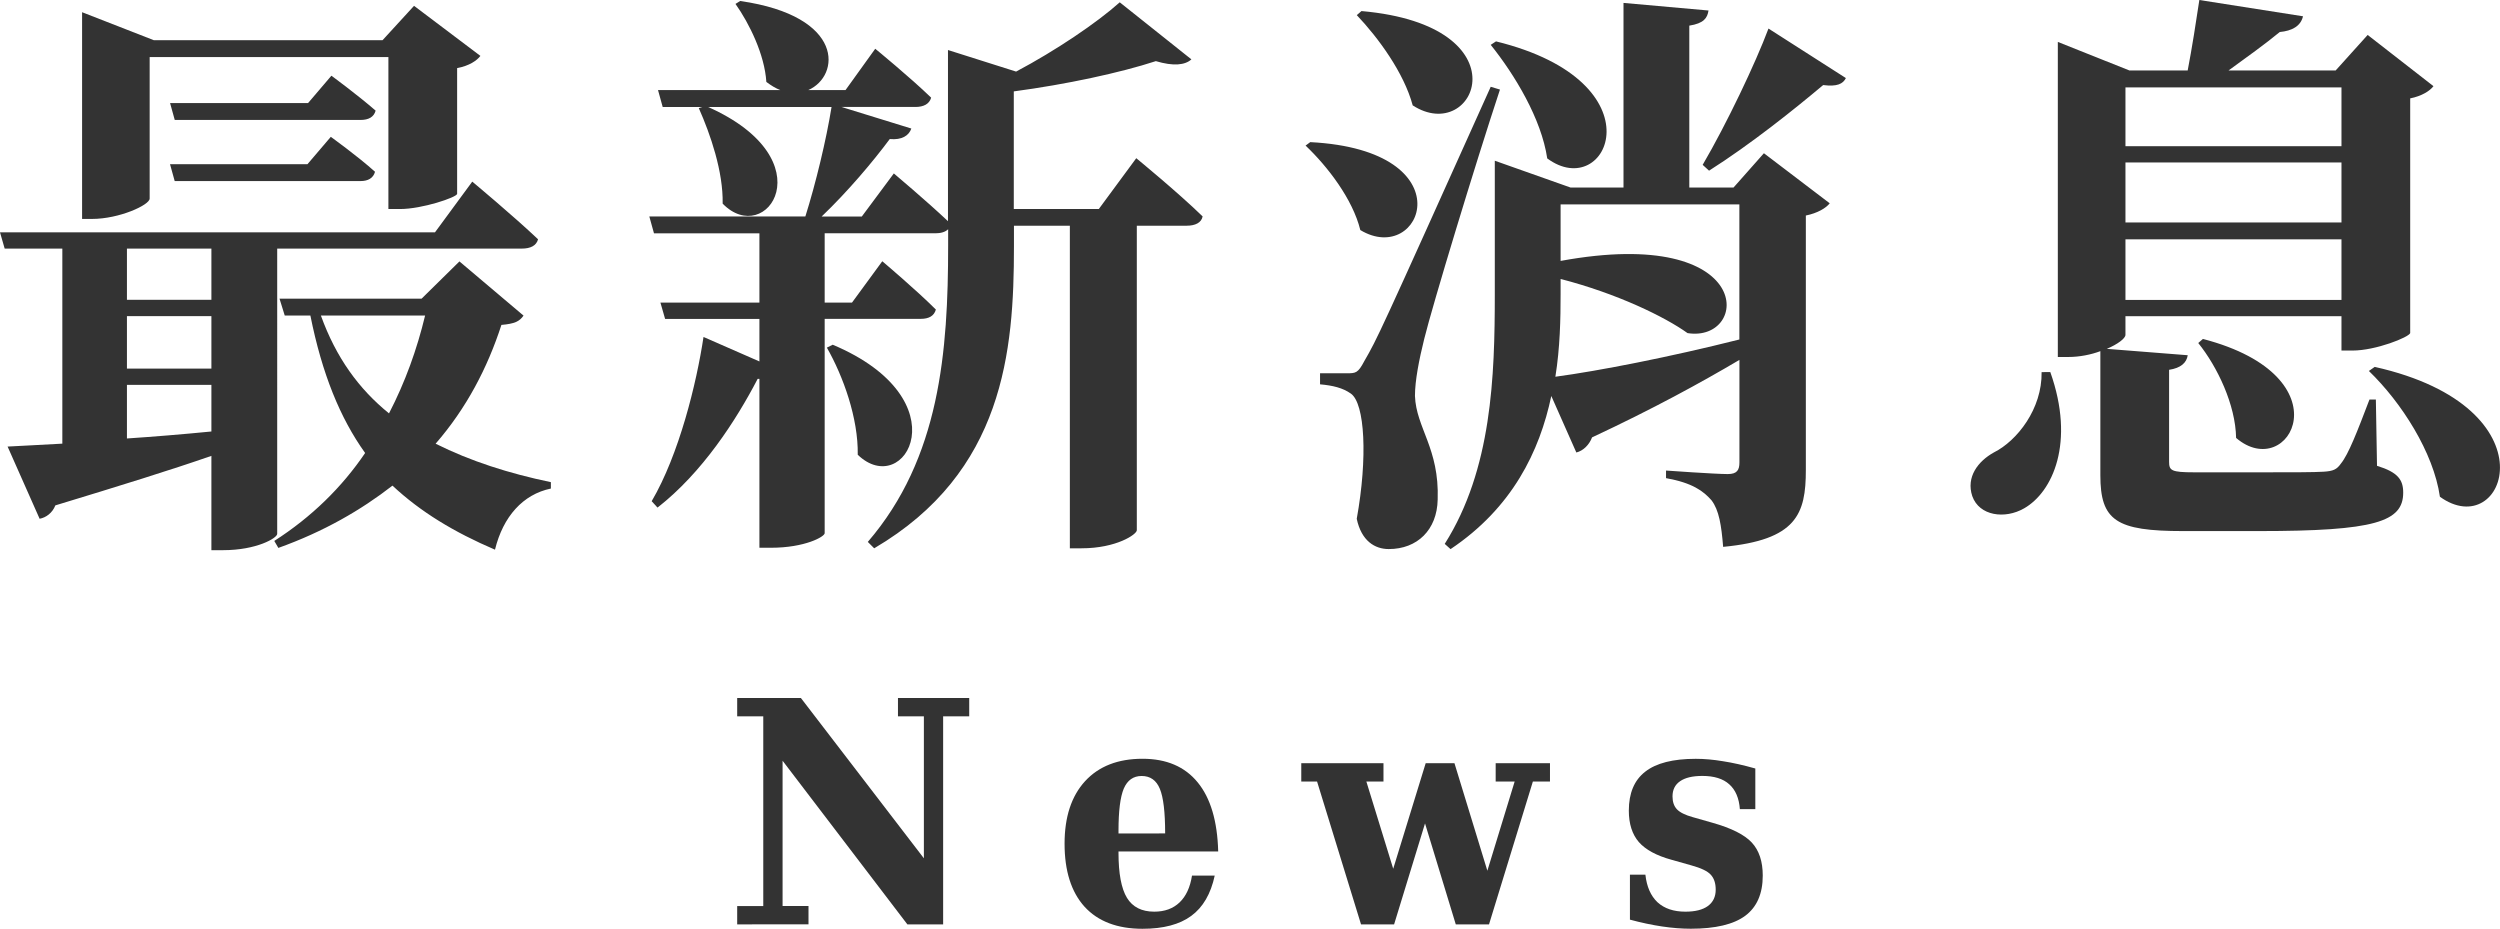
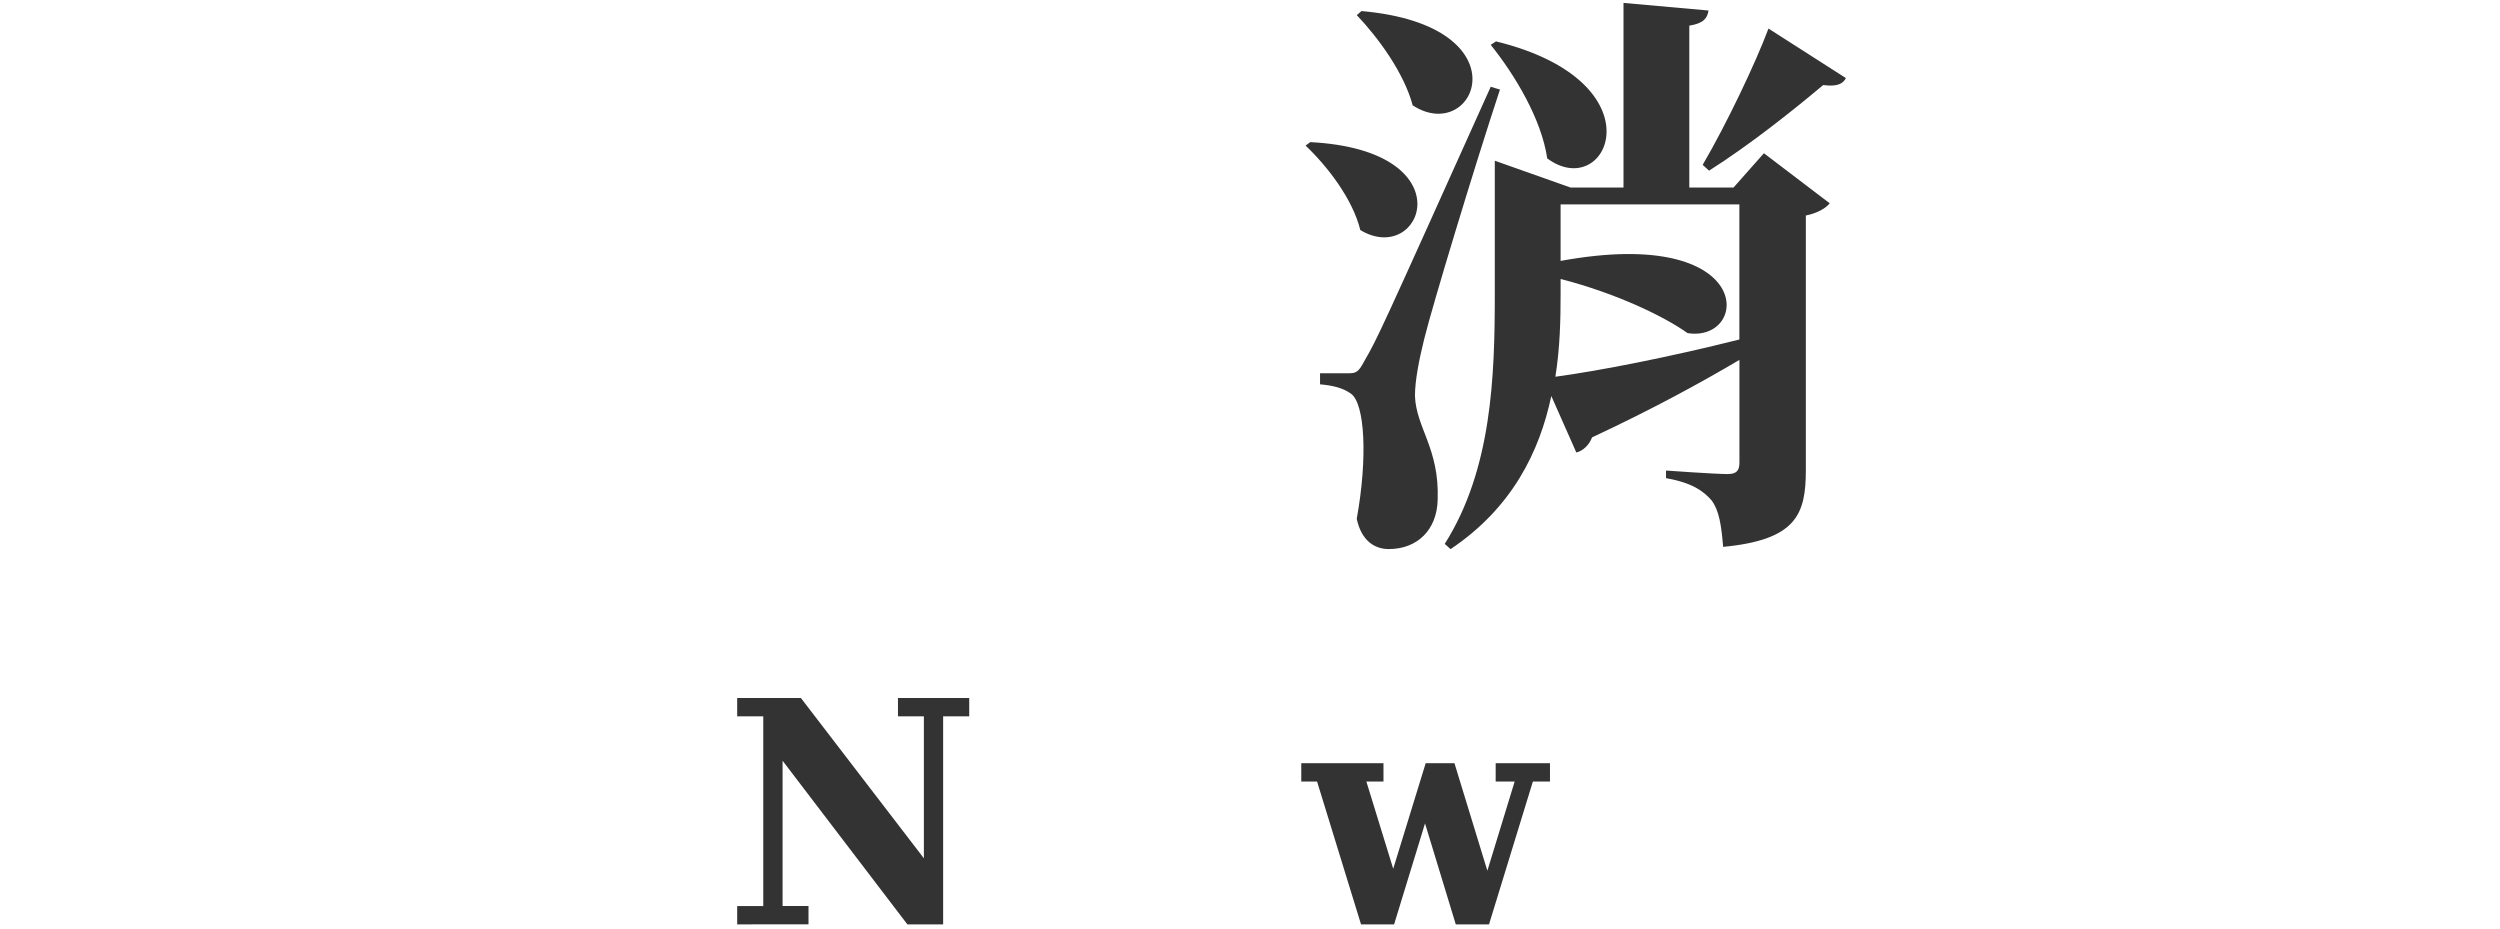
<svg xmlns="http://www.w3.org/2000/svg" width="45.436mm" height="16.88mm" version="1.1" viewBox="0 0 45.436 16.88">
  <g transform="translate(-58.621 -79.319)" fill="#333" stroke-width=".265">
    <g aria-label="最新消息">
-       <path d="m61.341 80.356h4.339v2.762h0.212c0.402 0 1.027-0.212 1.037-0.275v-2.286c0.222-0.042 0.36-0.138 0.423-0.222l-1.206-0.91-0.572 0.624h-4.159l-1.302-0.508v3.757h0.18c0.497 0 1.048-0.254 1.048-0.37zm2.879 0.836h-2.508l0.085 0.307h3.376c0.148 0 0.243-0.053 0.275-0.169-0.328-0.286-0.804-0.635-0.804-0.635zm-0.011 1.111h-2.498l0.085 0.307h3.376c0.138 0 0.233-0.053 0.265-0.169-0.318-0.286-0.804-0.635-0.804-0.635zm-3.281 4.011h1.535v0.847c-0.54 0.053-1.058 0.095-1.535 0.127zm1.535-2.477v0.931h-1.535v-0.931zm-1.535 1.228h1.535v0.953h-1.535zm2.731-1.228h4.445c0.159 0 0.265-0.053 0.296-0.169-0.445-0.423-1.196-1.048-1.196-1.048l-0.677 0.921h-7.906l0.085 0.296h1.048v3.545c-0.413 0.021-0.751 0.042-0.995 0.053l0.582 1.312c0.116-0.021 0.233-0.106 0.286-0.243 1.185-0.36 2.106-0.646 2.836-0.9v1.714h0.212c0.614 0 0.984-0.222 0.984-0.296zm2.688 1.217c-0.148 0.614-0.36 1.206-0.656 1.778-0.55-0.445-0.963-1.016-1.238-1.778zm0.624-0.984-0.688 0.677h-2.582l0.095 0.307h0.466c0.212 1.058 0.54 1.863 0.995 2.498-0.423 0.624-0.974 1.164-1.651 1.598l0.074 0.127c0.826-0.296 1.503-0.688 2.074-1.132 0.508 0.476 1.122 0.847 1.863 1.164 0.148-0.603 0.508-1.005 1.016-1.111v-0.116c-0.762-0.159-1.46-0.381-2.095-0.699 0.561-0.646 0.942-1.376 1.196-2.159 0.243-0.021 0.328-0.064 0.402-0.169z" />
-       <path d="m73.649 85.637c0.296 0.519 0.572 1.281 0.561 1.947 0.857 0.826 1.905-1.005-0.455-2zm4.942-2.519h-1.545v-2.138c0.953-0.127 1.937-0.339 2.582-0.55 0.318 0.095 0.529 0.074 0.646-0.032l-1.302-1.037c-0.413 0.37-1.164 0.878-1.884 1.259l-1.238-0.392v3.111c-0.392-0.37-0.984-0.868-0.984-0.868l-0.582 0.783h-0.73c0.476-0.455 0.931-0.995 1.238-1.408 0.222 0.021 0.349-0.064 0.392-0.191l-1.27-0.392h1.344c0.148 0 0.254-0.053 0.286-0.169-0.381-0.37-1.016-0.889-1.016-0.889l-0.54 0.751h-0.677c0.582-0.254 0.677-1.344-1.238-1.619l-0.085 0.053c0.254 0.36 0.529 0.921 0.561 1.418 0.085 0.064 0.169 0.116 0.254 0.148h-2.223l0.085 0.307h0.72l-0.064 0.021c0.212 0.476 0.445 1.154 0.434 1.736 0.794 0.815 1.894-0.794-0.265-1.757h2.244c-0.095 0.593-0.286 1.386-0.476 1.99h-2.836l0.085 0.307h1.916v1.259h-1.799l0.085 0.296h1.714v0.773l-1.016-0.445c-0.127 0.847-0.445 2.138-0.942 2.985l0.106 0.116c0.815-0.635 1.429-1.587 1.82-2.339h0.032v3.069h0.212c0.614 0 0.974-0.201 0.974-0.265v-3.895h1.746c0.148 0 0.243-0.053 0.275-0.169-0.36-0.36-0.974-0.878-0.974-0.878l-0.55 0.751h-0.497v-1.259h2.011c0.095 0 0.18-0.021 0.233-0.074v0.296c0 1.926-0.148 3.863-1.46 5.387l0.116 0.116c2.36-1.386 2.54-3.588 2.54-5.482v-0.381h1.016v5.863h0.212c0.635 0 1.005-0.254 1.005-0.328v-5.535h0.91c0.148 0 0.265-0.053 0.286-0.169-0.445-0.434-1.206-1.058-1.206-1.058z" />
      <path d="m85.714 80.134c0.434 0.54 0.921 1.344 1.027 2.064 1.101 0.815 2.085-1.386-0.931-2.127zm-2.434-0.54c0.392 0.413 0.857 1.048 1.016 1.64 1.143 0.741 2.064-1.45-0.931-1.714zm-0.931 2.371c0.402 0.381 0.857 0.974 0.995 1.535 1.122 0.677 1.947-1.45-0.91-1.598zm3.365-1.069c-2.053 4.561-2.053 4.561-2.297 4.985-0.116 0.222-0.159 0.222-0.318 0.222h-0.487v0.201c0.233 0.021 0.413 0.064 0.561 0.169 0.254 0.18 0.307 1.164 0.106 2.275 0.085 0.402 0.328 0.55 0.582 0.55 0.519 0 0.878-0.349 0.889-0.9 0.032-0.931-0.392-1.302-0.413-1.884 0-0.275 0.074-0.656 0.169-1.037 0.148-0.603 0.921-3.154 1.376-4.53zm1.27 3.493c1.027 0.265 1.894 0.688 2.307 0.984 1.132 0.18 1.27-1.968-2.307-1.312v-1.027h3.249v2.455c-1.259 0.318-2.561 0.572-3.344 0.677 0.085-0.529 0.095-1.048 0.095-1.503zm3.143-1.662h-0.804v-2.942c0.265-0.042 0.328-0.138 0.349-0.275l-1.545-0.138v3.355h-0.963l-1.376-0.487v2.424c0 1.492-0.053 3.186-0.91 4.54l0.106 0.095c1.122-0.751 1.619-1.778 1.831-2.783l0.455 1.027c0.127-0.032 0.233-0.138 0.286-0.275 1.111-0.519 1.979-0.995 2.678-1.408v1.863c0 0.138-0.042 0.212-0.212 0.212-0.233 0-1.122-0.064-1.122-0.064v0.138c0.476 0.085 0.677 0.233 0.826 0.402 0.138 0.18 0.18 0.455 0.212 0.847 1.333-0.127 1.503-0.593 1.503-1.397v-4.625c0.212-0.042 0.37-0.138 0.434-0.222l-1.196-0.91zm0.635-2.889c-0.233 0.624-0.762 1.736-1.196 2.477l0.116 0.106c0.751-0.476 1.545-1.111 2.074-1.556 0.254 0.032 0.36-0.021 0.413-0.127z" />
-       <path d="m95.726 86.082c0.011 0.667-0.445 1.249-0.868 1.46-0.286 0.159-0.508 0.445-0.392 0.794 0.127 0.36 0.593 0.423 0.942 0.222 0.519-0.296 0.931-1.196 0.476-2.477zm5.45-5.175v1.069h-3.926v-1.069zm-3.926 2.455v-1.09h3.926v1.09zm0 1.408v-1.101h3.926v1.101zm4.551 1.81h-0.116c-0.222 0.582-0.381 0.995-0.519 1.164-0.074 0.106-0.138 0.138-0.318 0.148-0.159 0.011-0.582 0.011-1.048 0.011h-1.302c-0.413 0-0.455-0.032-0.455-0.191v-1.672c0.212-0.032 0.318-0.127 0.339-0.265l-1.471-0.116c0.201-0.085 0.339-0.191 0.339-0.254v-0.339h3.926v0.624h0.201c0.423 0 1.027-0.243 1.048-0.318v-4.265c0.212-0.042 0.36-0.138 0.423-0.222l-1.196-0.931-0.582 0.646h-1.947c0.307-0.222 0.688-0.497 0.931-0.699 0.222-0.021 0.381-0.106 0.423-0.286l-1.884-0.296c-0.053 0.36-0.138 0.9-0.212 1.281h-1.058l-1.302-0.519v5.726h0.191c0.201 0 0.413-0.042 0.582-0.106v2.254c0 0.826 0.286 1.016 1.503 1.016h1.376c2.117 0 2.625-0.169 2.625-0.699 0-0.233-0.095-0.37-0.476-0.487zm-3.228-1.027c0.349 0.434 0.677 1.122 0.688 1.725 0.963 0.826 2.032-1.111-0.603-1.799zm3.101 0.508c0.593 0.572 1.175 1.482 1.291 2.286 1.185 0.857 2.117-1.619-1.185-2.36z" />
    </g>
    <g aria-label="News">
      <path d="m72.019 96.119v-0.333h0.474v-3.448h-0.474v-0.333h1.158l2.235 2.913v-2.58h-0.471v-0.333h1.295v0.333h-0.474v3.781h-0.65l-2.268-2.974v2.64h0.471v0.333z" />
-       <path d="m79.797 94.466q0-0.579-0.096-0.81-0.096-0.234-0.331-0.234-0.226 0-0.325 0.229-0.096 0.229-0.096 0.766v0.05zm0.965 0.328h-1.813v0.022q0 0.568 0.154 0.821 0.154 0.251 0.496 0.251 0.284 0 0.46-0.168 0.176-0.168 0.226-0.488h0.413q-0.107 0.499-0.427 0.733-0.317 0.234-0.885 0.234-0.686 0-1.053-0.4-0.364-0.402-0.364-1.147 0-0.728 0.372-1.135 0.375-0.408 1.045-0.408 0.653 0 1.003 0.43 0.35 0.427 0.372 1.254z" />
      <path d="m85.055 93.19 0.598 1.954 0.496-1.621h-0.345v-0.333h0.987v0.333h-0.311l-0.797 2.596h-0.604l-0.559-1.835-0.562 1.835h-0.601l-0.799-2.596h-0.287v-0.333h1.494v0.333h-0.311l0.488 1.585 0.59-1.918z" />
-       <path d="m88.244 96.034v-0.819h0.281q0.036 0.328 0.22 0.502 0.187 0.171 0.507 0.171 0.267 0 0.408-0.102 0.143-0.105 0.143-0.298 0-0.176-0.091-0.273-0.088-0.096-0.35-0.168l-0.361-0.102q-0.411-0.113-0.595-0.322-0.182-0.212-0.182-0.571 0-0.477 0.298-0.708 0.298-0.234 0.918-0.234 0.234 0 0.496 0.044 0.265 0.041 0.587 0.132v0.739h-0.281q-0.022-0.3-0.193-0.452-0.168-0.152-0.488-0.152-0.267 0-0.405 0.096-0.138 0.094-0.138 0.276 0 0.149 0.08 0.234t0.287 0.143l0.358 0.102q0.518 0.146 0.717 0.361 0.198 0.215 0.198 0.598 0 0.496-0.32 0.733-0.317 0.234-0.989 0.234-0.245 0-0.521-0.041t-0.584-0.124z" />
    </g>
  </g>
</svg>